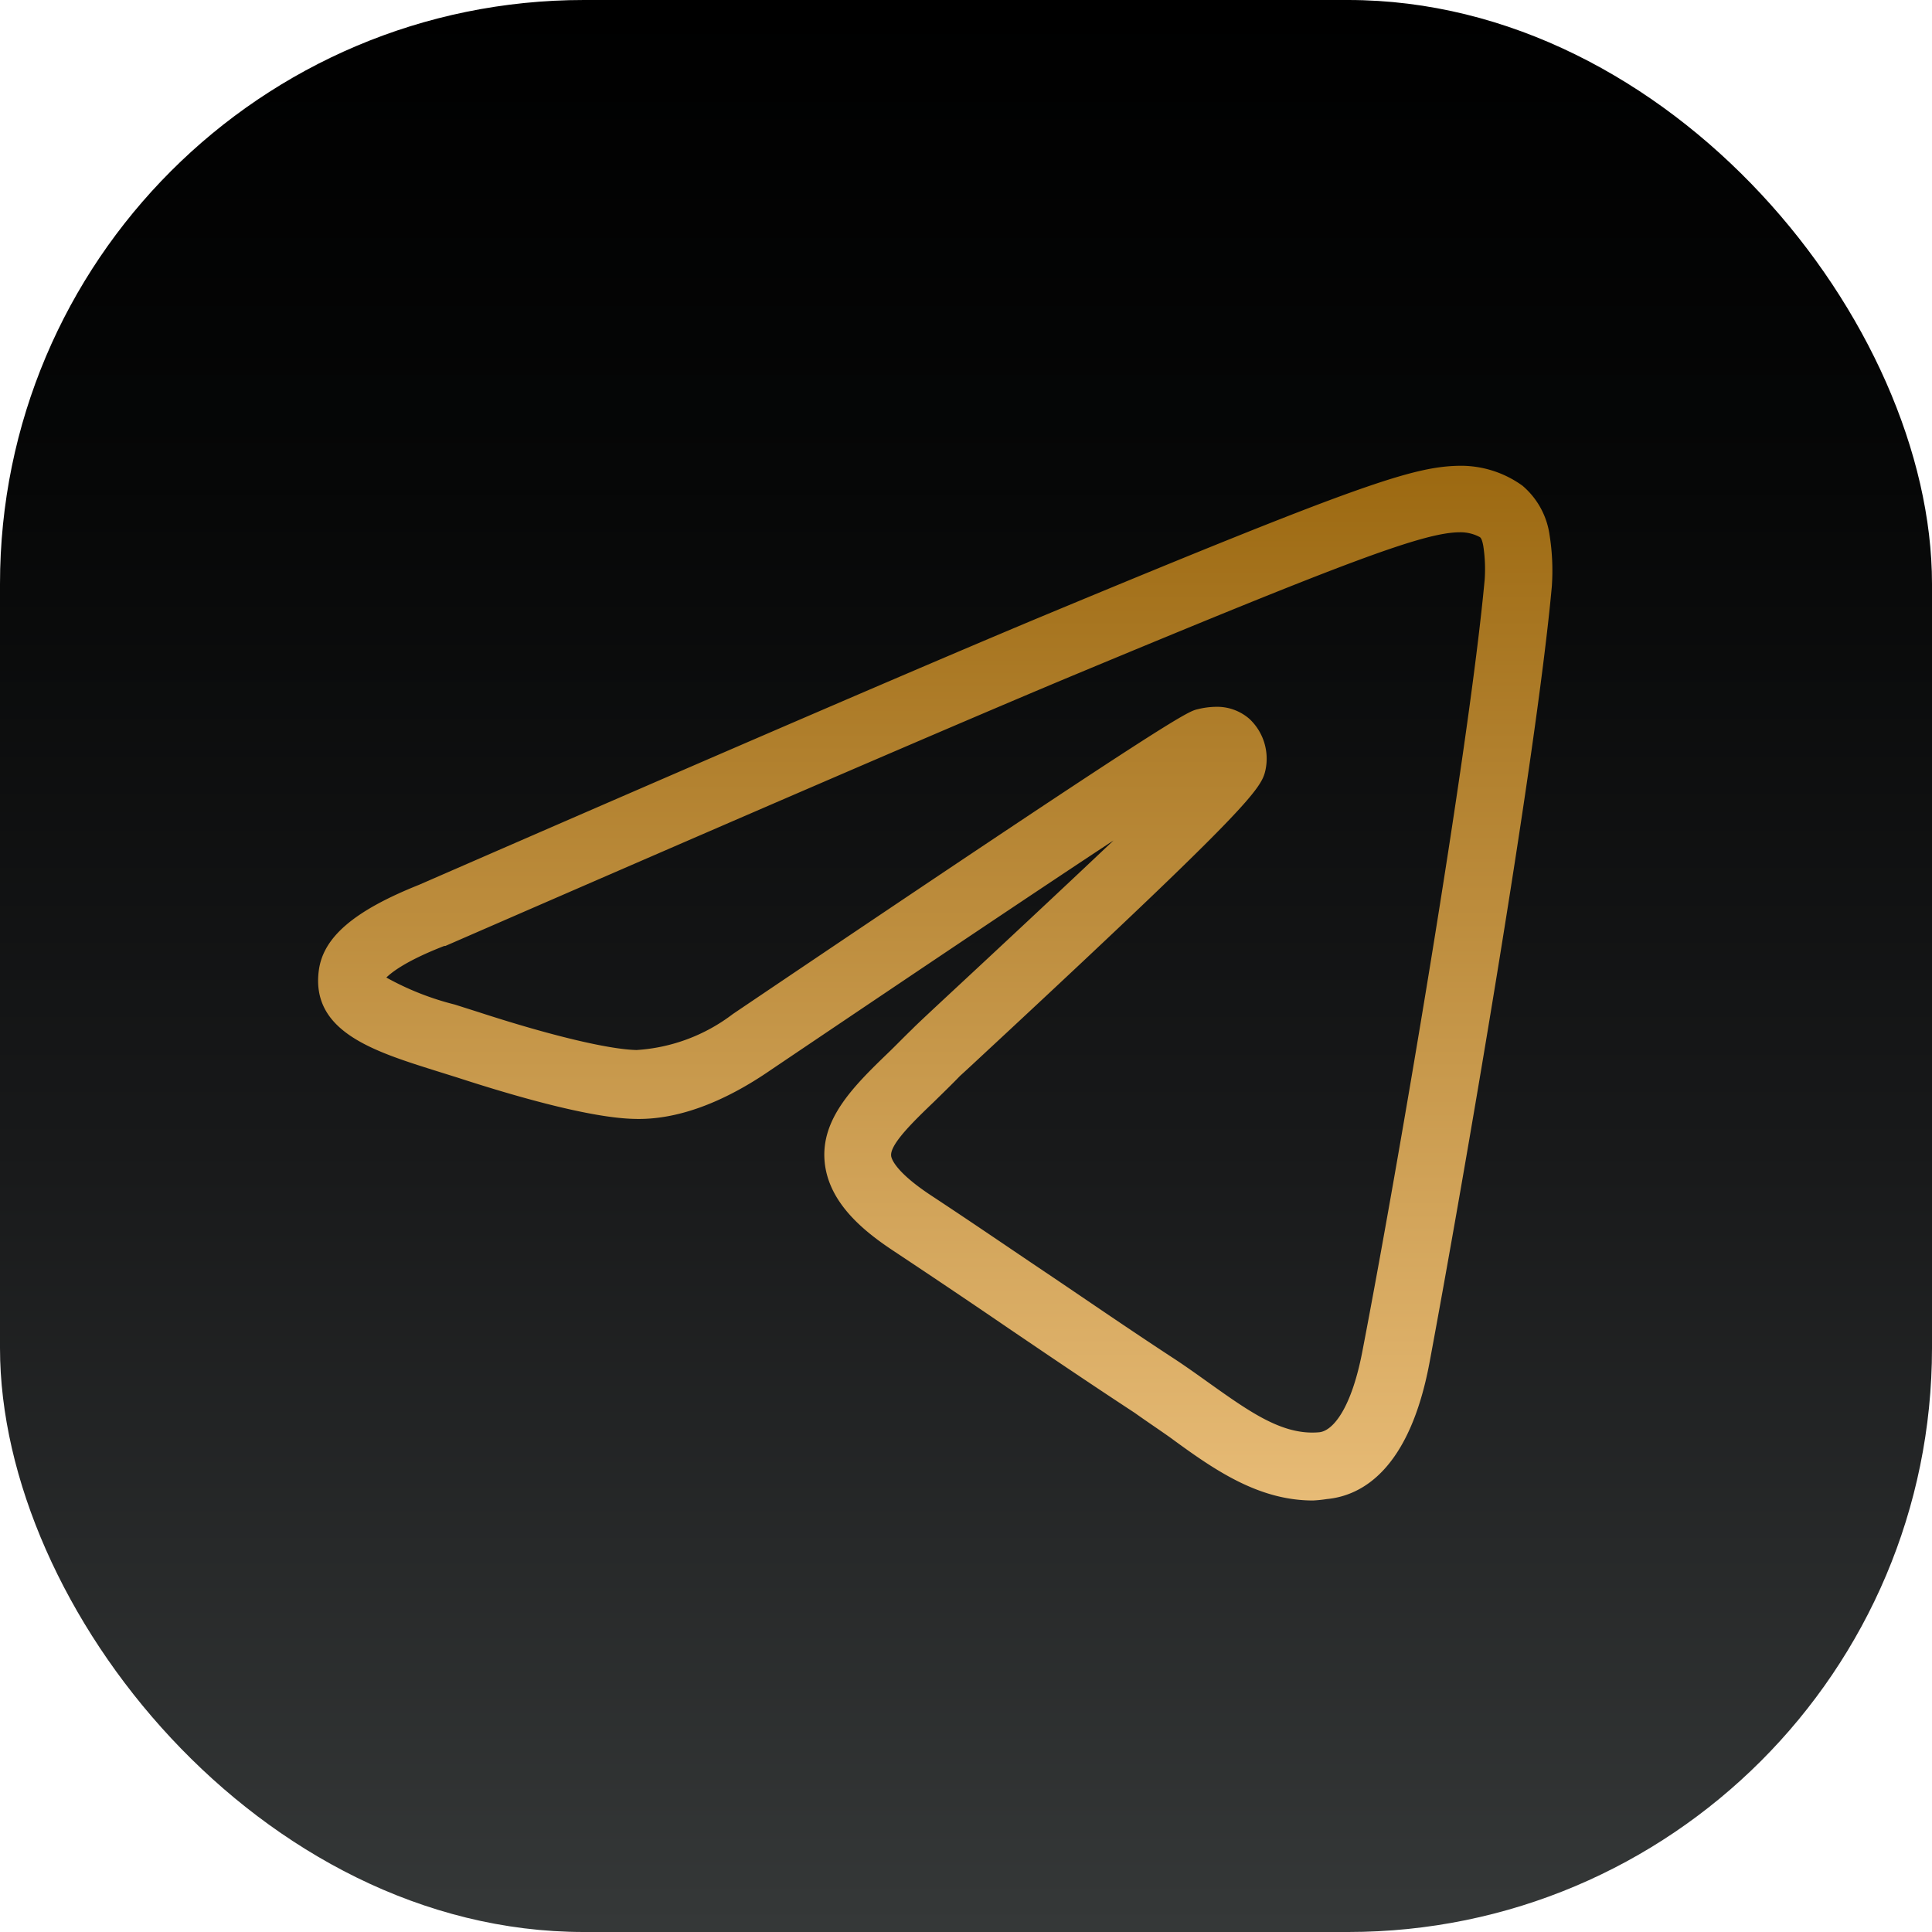
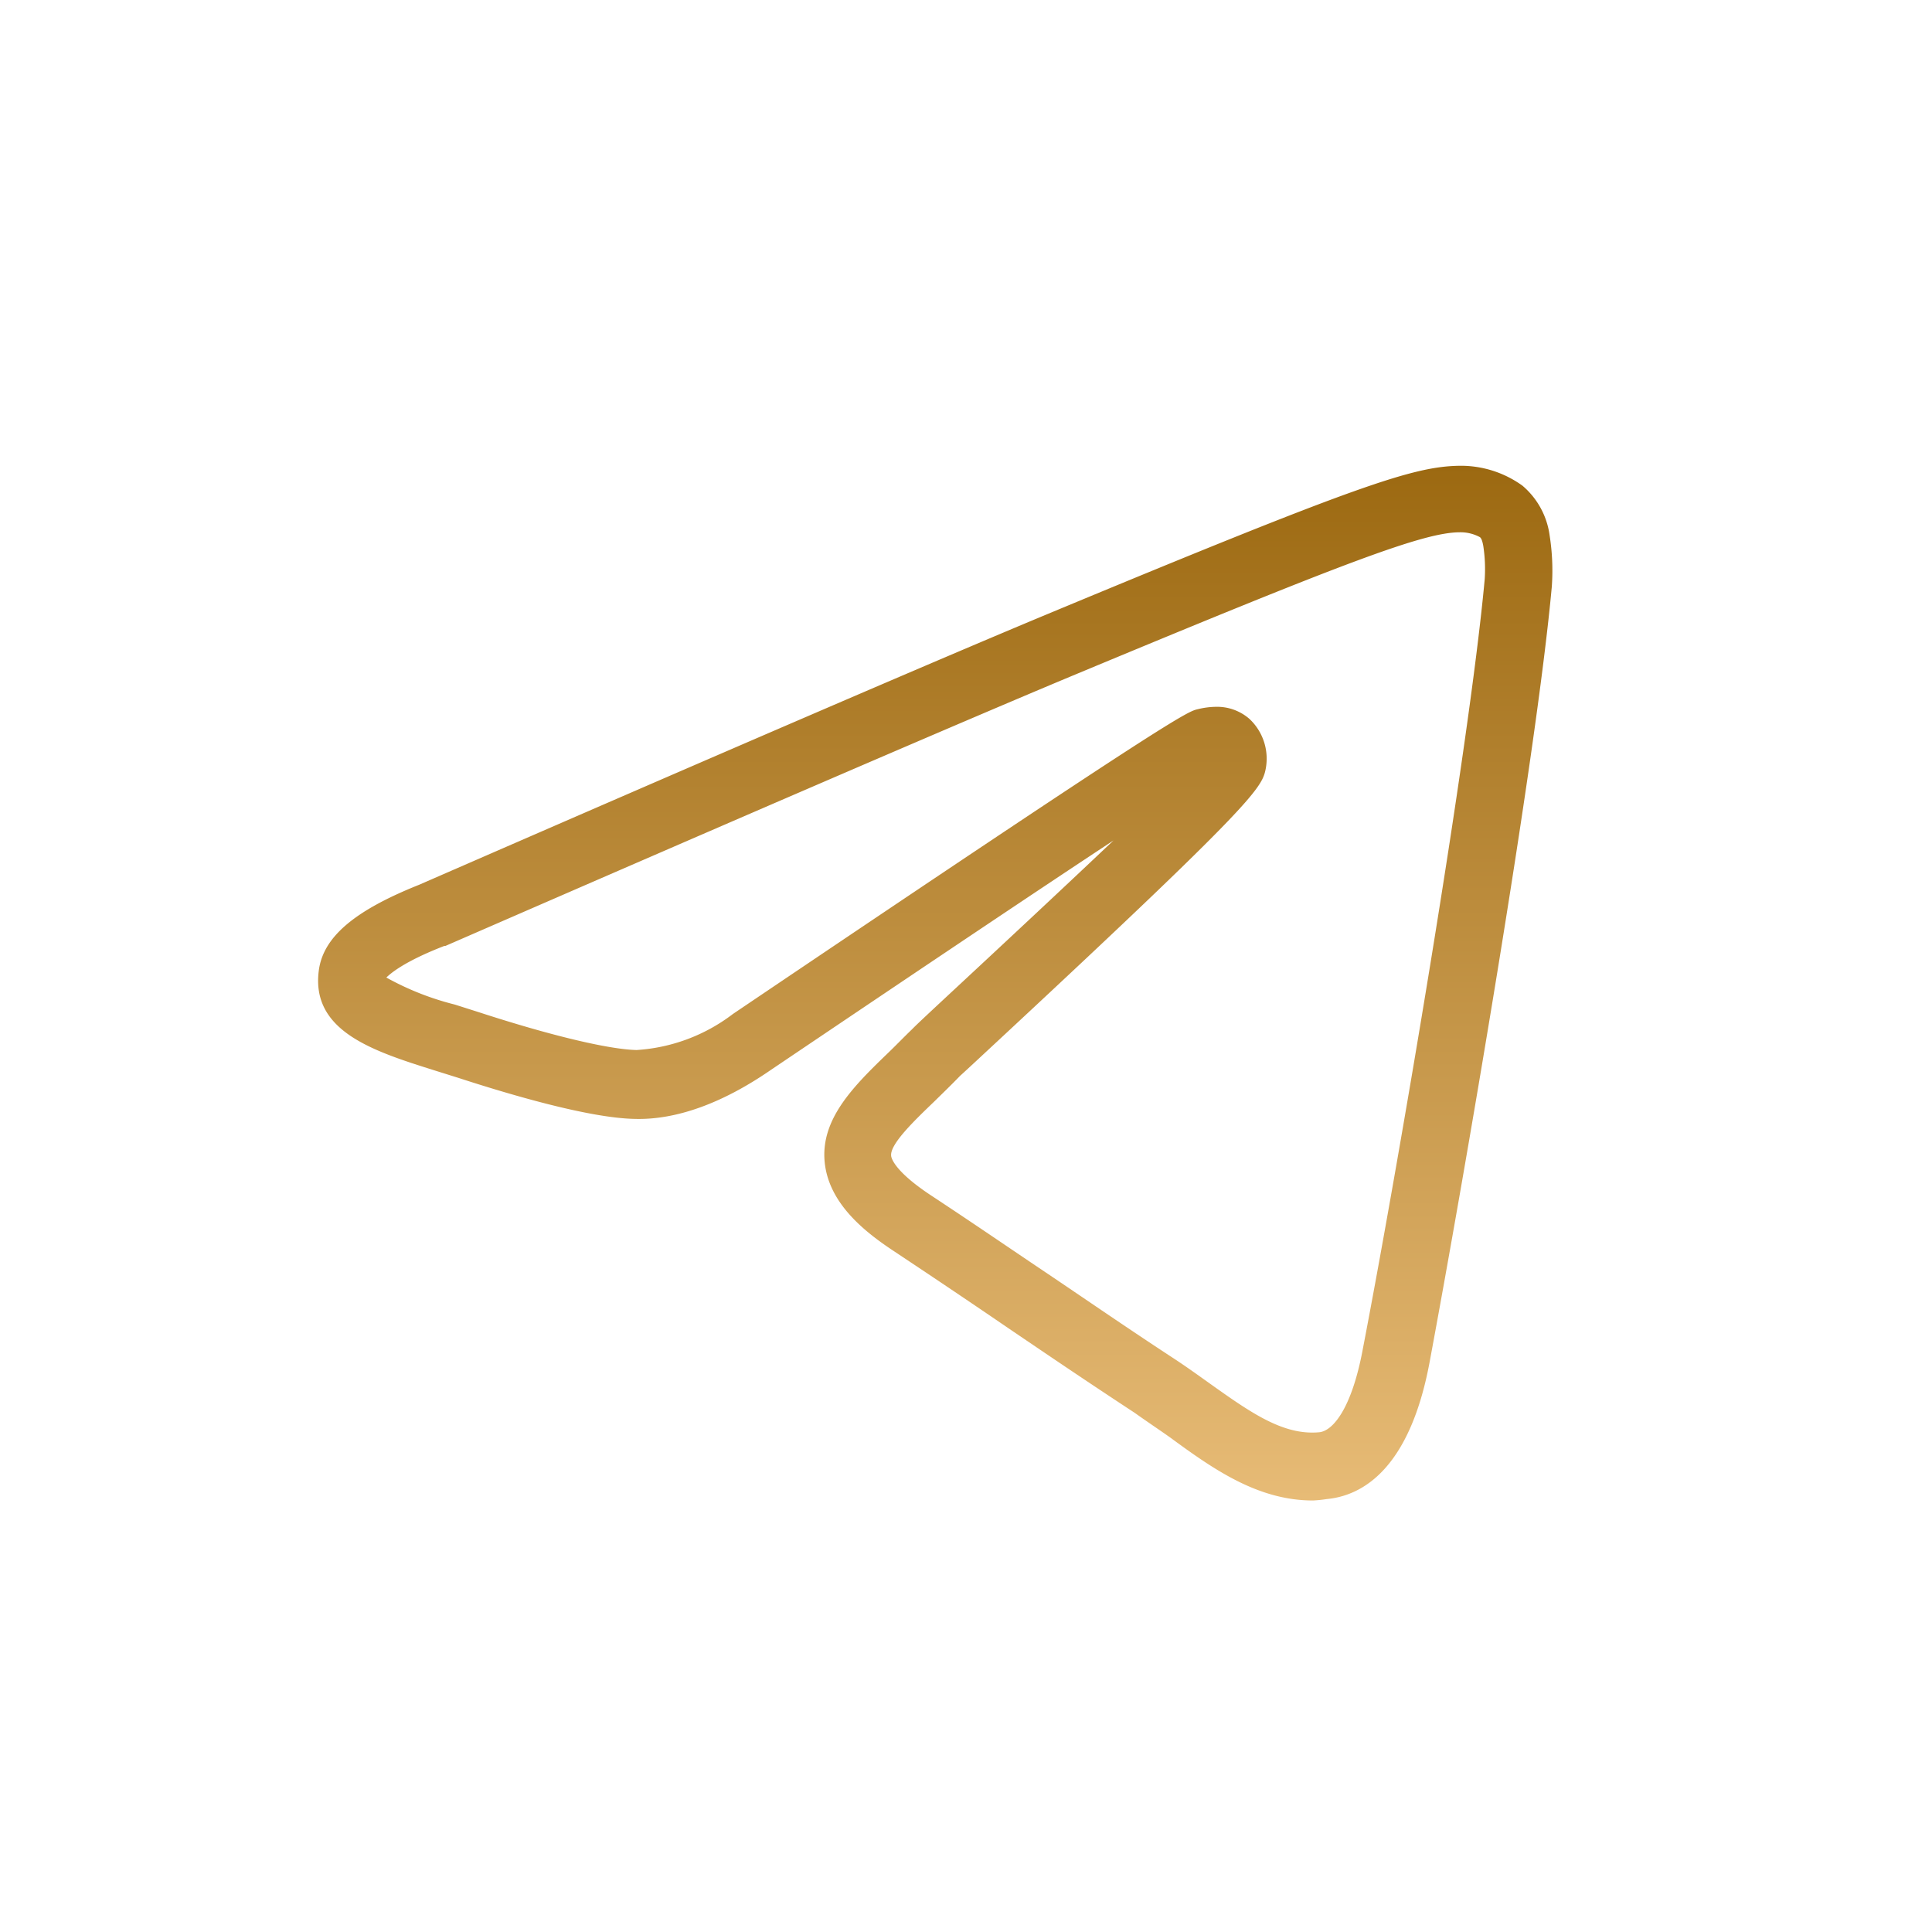
<svg xmlns="http://www.w3.org/2000/svg" viewBox="0 0 122.32 122.32">
  <defs>
    <style>.cls-1{fill:url(#GradientFill_2);}.cls-2{fill:url(#New_Gradient_Swatch_2);}</style>
    <linearGradient id="GradientFill_2" x1="61.16" x2="61.16" y2="137.12" gradientUnits="userSpaceOnUse">
      <stop offset="0" />
      <stop offset="0.22" stop-color="#060707" />
      <stop offset="0.53" stop-color="#18191a" />
      <stop offset="0.89" stop-color="#353838" />
      <stop offset="1" stop-color="#3f4243" />
    </linearGradient>
    <linearGradient id="New_Gradient_Swatch_2" x1="59.22" y1="29.45" x2="59.22" y2="94.95" gradientUnits="userSpaceOnUse">
      <stop offset="0" stop-color="#9c6911" />
      <stop offset="1" stop-color="#e7bb76" />
    </linearGradient>
  </defs>
  <g id="Layer_2" data-name="Layer 2">
    <g id="Слой_1" data-name="Слой 1">
-       <rect class="cls-1" width="122.32" height="122.32" rx="36.97" />
      <g id="Path-3">
        <path class="cls-2" d="M83.13,95c-3.51,0-6.33-2-9.06-4-.72-.51-1.46-1-2.23-1.55-3.14-2.06-5.61-3.74-8-5.36-2.21-1.51-4.42-3-7.19-4.84-1.79-1.18-4.19-3-4.44-5.7s1.81-4.76,4-6.87c.5-.48,1-1,1.54-1.52.27-.28,1.16-1.11,3.14-2.95s6.2-5.77,9.61-9c-4.19,2.76-10.93,7.27-21.71,14.54-3.06,2.11-6,3.17-8.62,3.09-3-.06-8.27-1.66-11.19-2.61l-1.47-.46c-3.84-1.21-7.81-2.46-7.33-6.29.26-2.13,2.22-3.81,6.35-5.46,19.73-8.6,33.09-14.35,39.69-17.1,19.88-8.27,23.27-9.38,26.17-9.43a6.66,6.66,0,0,1,4,1.26,5,5,0,0,1,1.72,3.14,14.35,14.35,0,0,1,.14,3.24c-1,11-5.64,37.86-7.74,49.12C89.25,93,86.26,94.7,84,94.91A8.19,8.19,0,0,1,83.13,95ZM77,44.75a3.11,3.11,0,0,1,2.11.77,3.45,3.45,0,0,1,1,3.28c-.26,1.13-1.11,2.38-16.32,16.53-1.42,1.32-2.76,2.57-3,2.78-.55.57-1.11,1.11-1.65,1.64-1.24,1.19-2.78,2.67-2.72,3.41,0,.15.21,1,2.55,2.54,2.79,1.84,5,3.36,7.25,4.87s4.82,3.29,7.93,5.33c.82.53,1.6,1.09,2.37,1.64,2.63,1.87,4.7,3.35,7,3.14.87-.08,2.06-1.5,2.76-5.25C88.44,74.23,93,47.57,94,36.68a9.69,9.69,0,0,0-.09-2.12c-.07-.38-.14-.49-.21-.55a2.58,2.58,0,0,0-1.26-.31c-2.27,0-7.1,1.82-24.61,9.11C61.27,45.55,47.93,51.3,28.2,59.89l-.07,0c-2.58,1-3.42,1.76-3.67,2a17.78,17.78,0,0,0,4.33,1.71l1.51.48c4.51,1.47,8.23,2.36,10,2.4A11.21,11.21,0,0,0,46.4,64.2c28.15-19,28.78-19.15,29.44-19.3A5,5,0,0,1,77,44.75Z" />
      </g>
    </g>
  </g>
</svg>